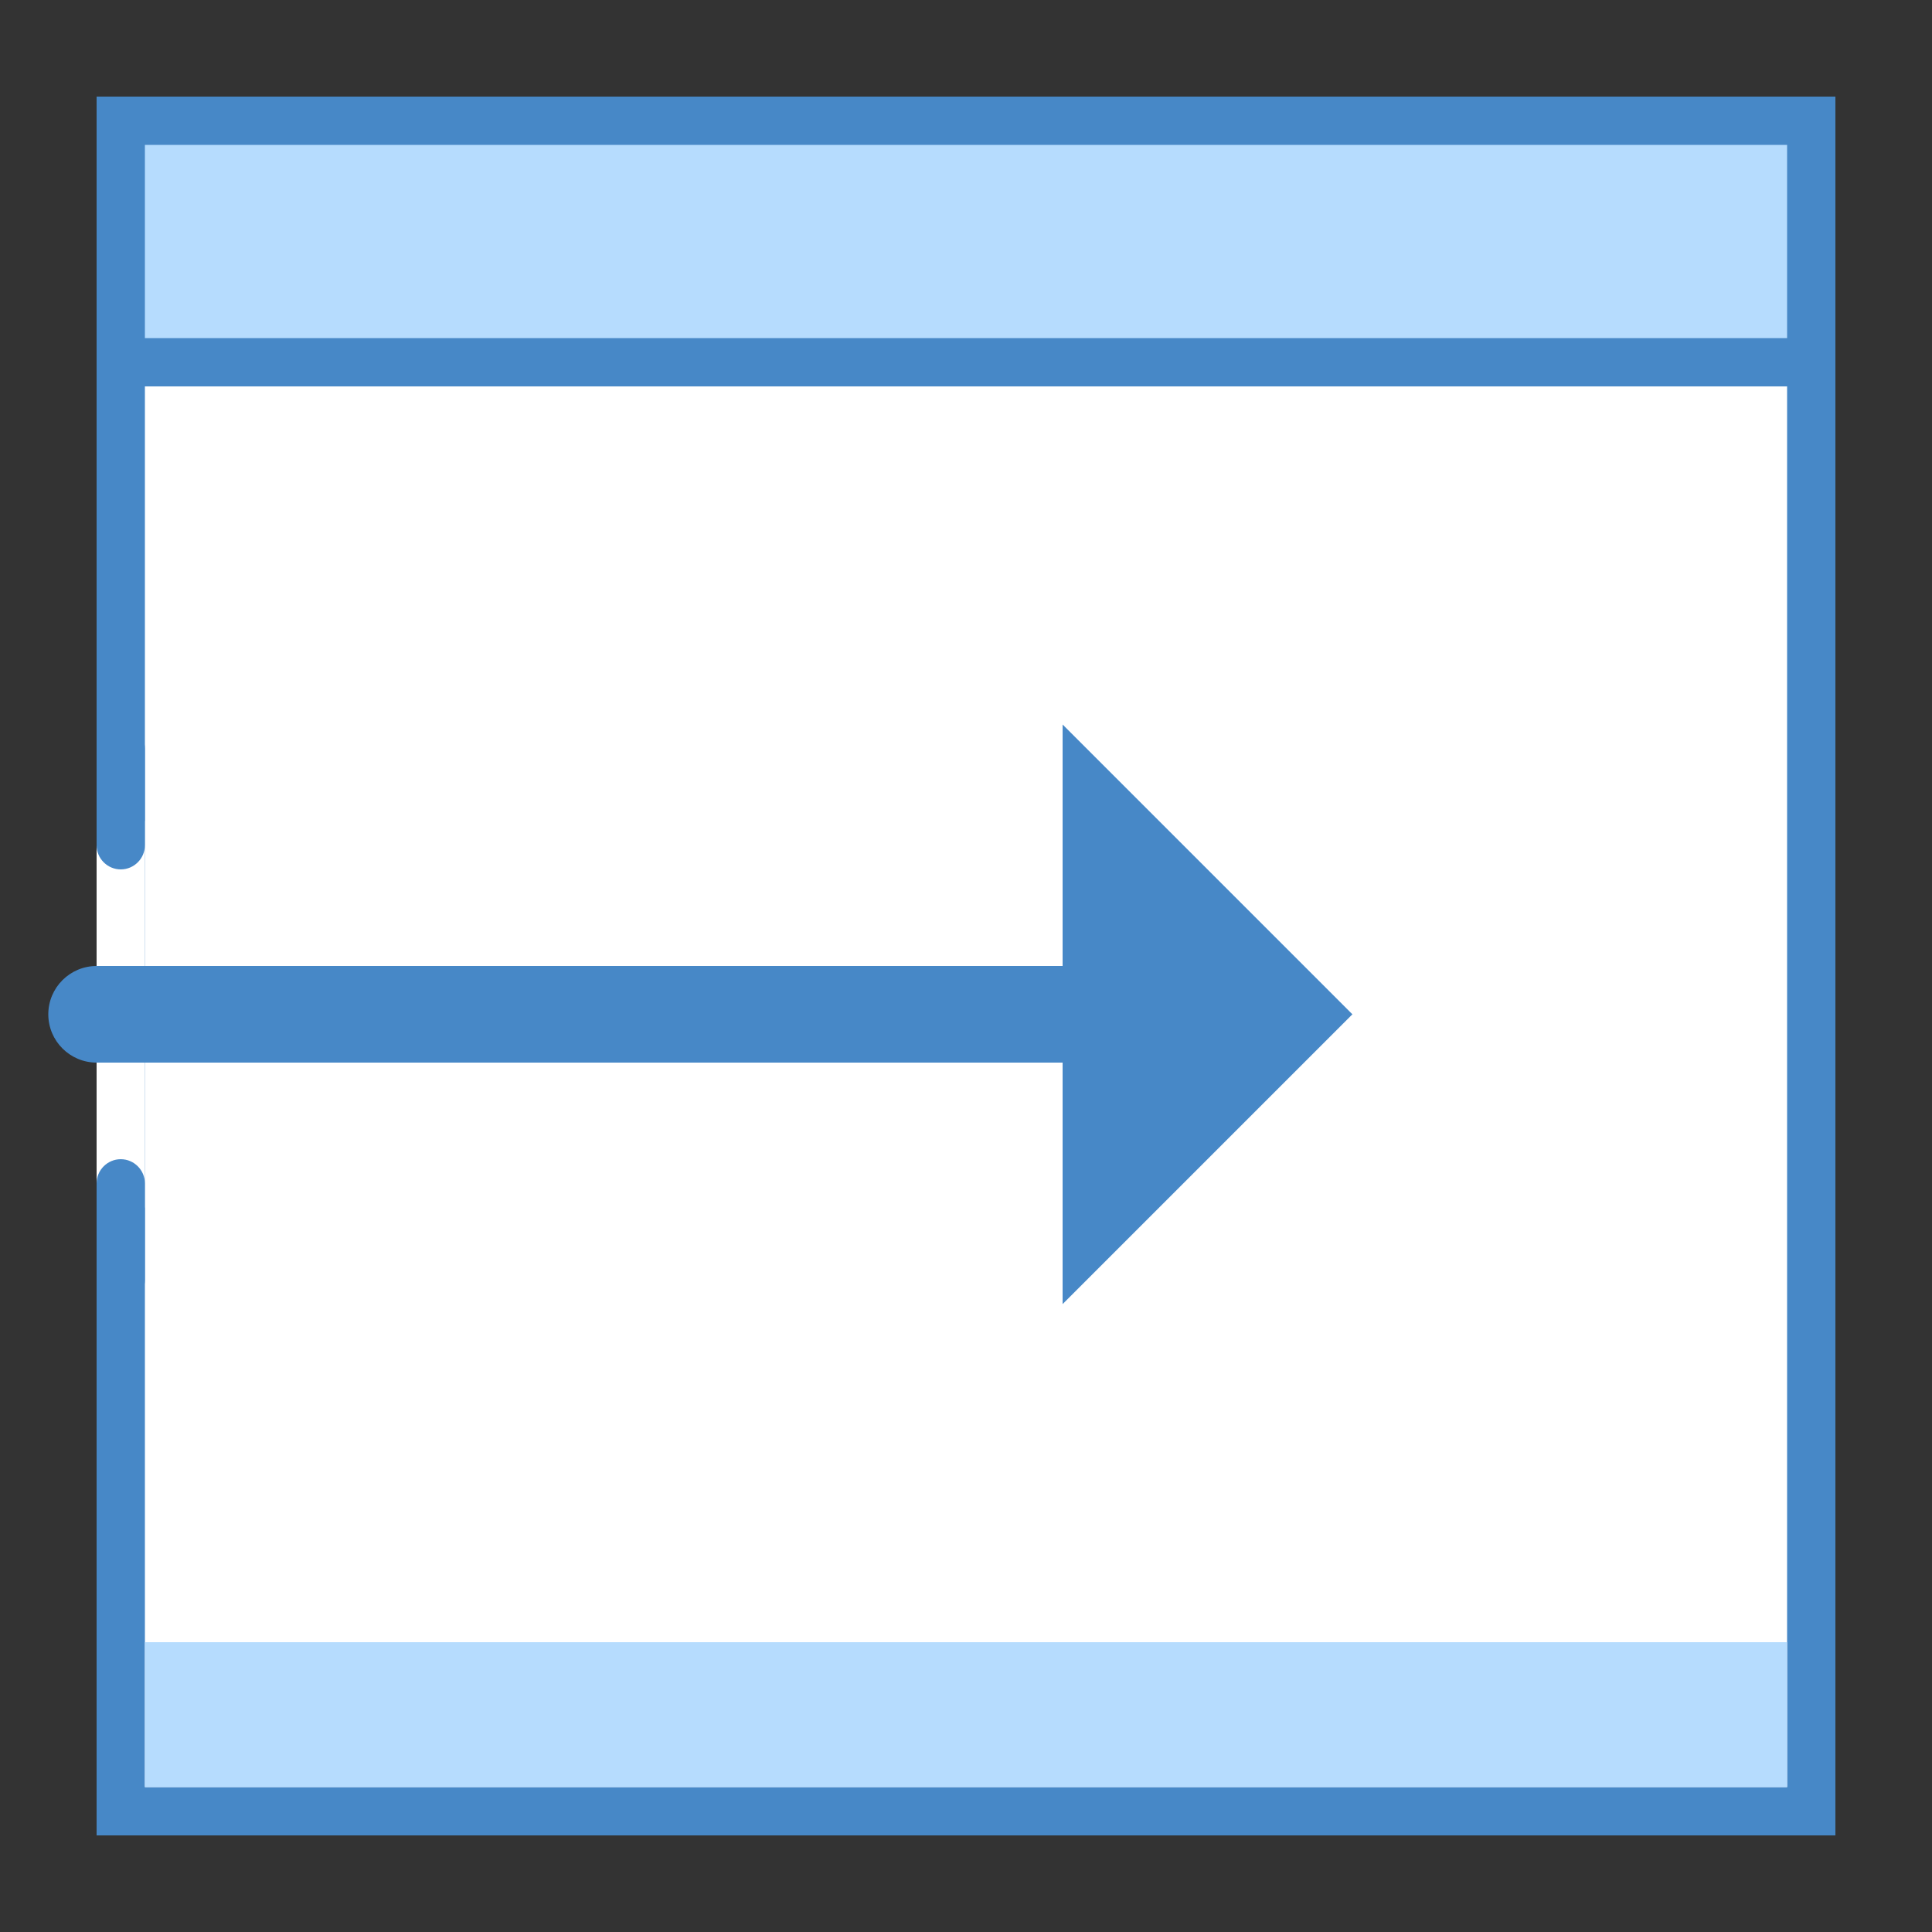
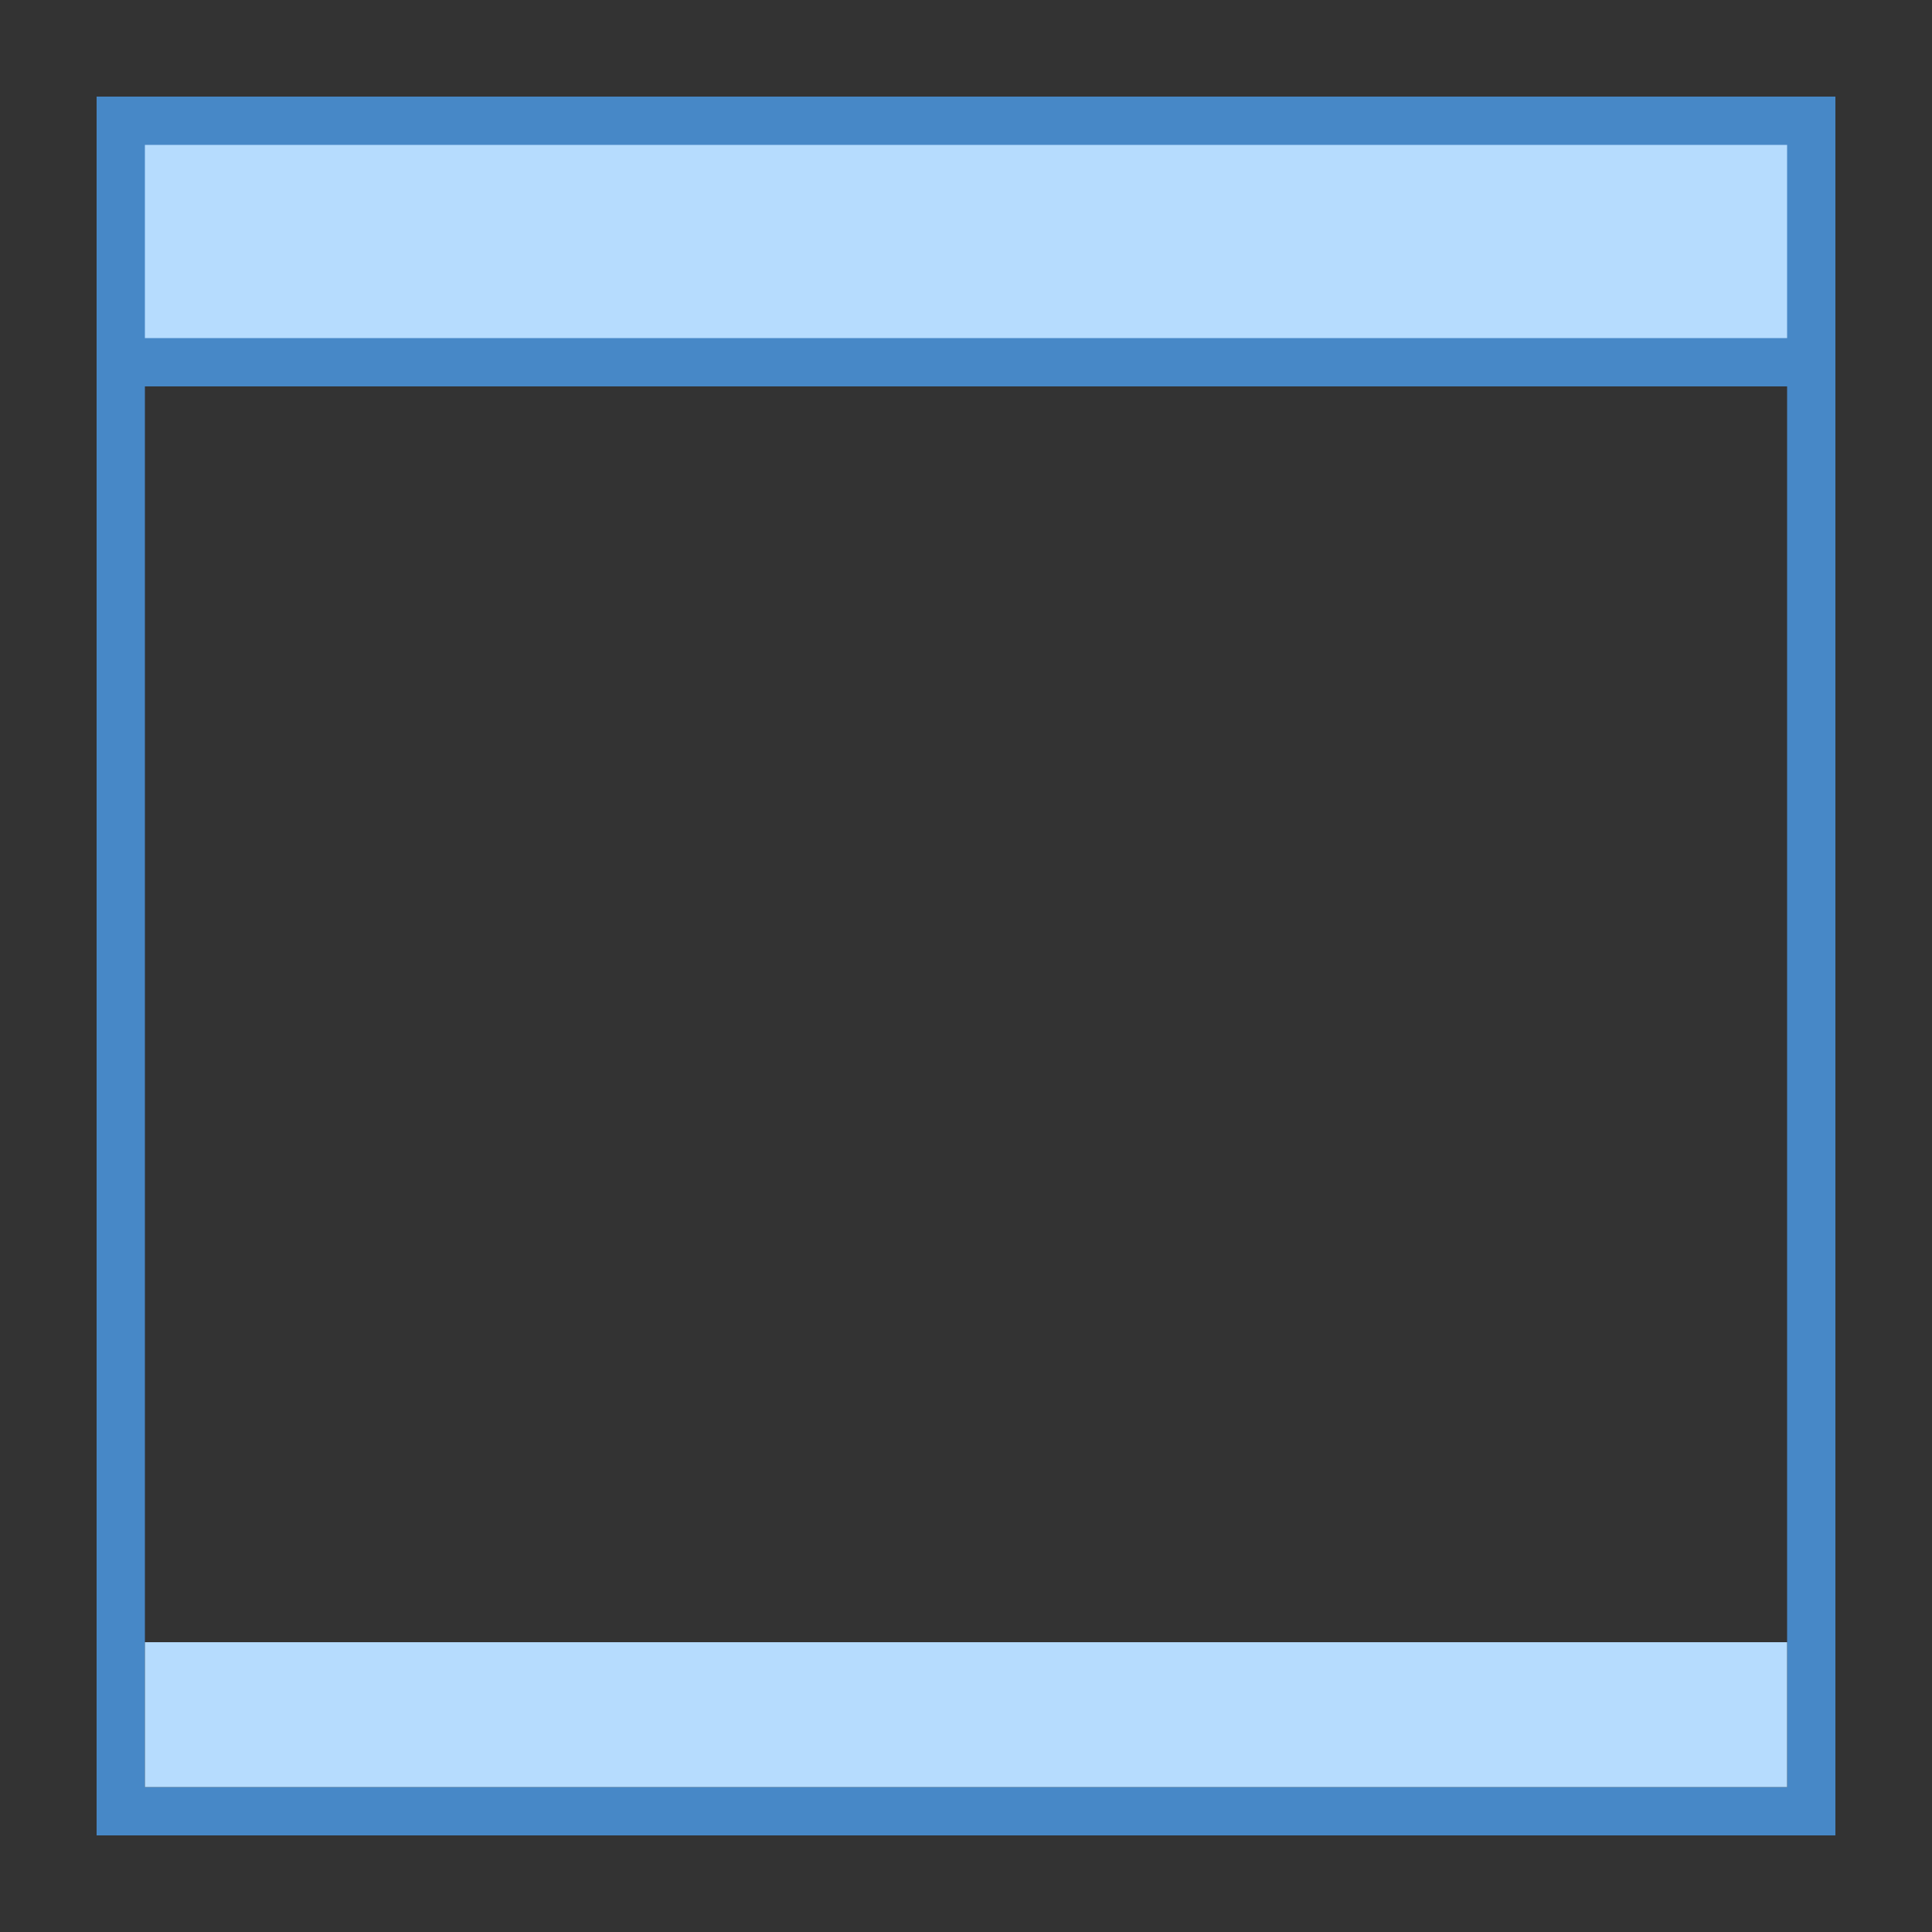
<svg xmlns="http://www.w3.org/2000/svg" version="1.1" id="Layer_1" x="0px" y="0px" viewBox="0 0 40 40" style="enable-background:new 0 0 40 40;" xml:space="preserve">
  <rect x="0" y="0" width="40" height="40" fill="#333333" stroke="none" />
  <g>
    <g>
-       <rect x="2.5" y="2.5" style="fill:#FFFFFF;" width="35" height="35" />
      <g>
-         <path style="fill:#4788C7;" d="M37,3v34H3V3H37 M38,2H2v36h36V2L38,2z" />
+         <path style="fill:#4788C7;" d="M37,3v34H3V3M38,2H2v36h36V2L38,2z" />
      </g>
    </g>
    <g>
      <rect x="2.5" y="2.5" style="fill:#B6DCFE;" width="35" height="5" />
      <g>
        <path style="fill:#4788C7;" d="M37,3v4H3V3H37 M38,2H2v6h36V2L38,2z" />
      </g>
    </g>
    <rect x="3" y="34" style="fill:#B6DCFE;" width="34" height="3" />
-     <rect x="2" y="17" style="fill:#FFFFFF;" width="1" height="8" />
    <g>
-       <path style="fill:#4788C7;" d="M22,20H2c-0.552,0-1,0.448-1,1v0c0,0.552,0.448,1,1,1h20v5l6-6l-6-6V20z" />
-     </g>
-     <path style="fill:#4788C7;" d="M2.5,15L2.5,15C2.775,15,3,15.225,3,15.5v2C3,17.775,2.775,18,2.5,18h0C2.225,18,2,17.775,2,17.5v-2   C2,15.225,2.225,15,2.5,15z" />
-     <path style="fill:#4788C7;" d="M2.5,24L2.5,24C2.775,24,3,24.225,3,24.5v2C3,26.775,2.775,27,2.5,27h0C2.225,27,2,26.775,2,26.5v-2   C2,24.225,2.225,24,2.5,24z" />
+       </g>
  </g>
</svg>